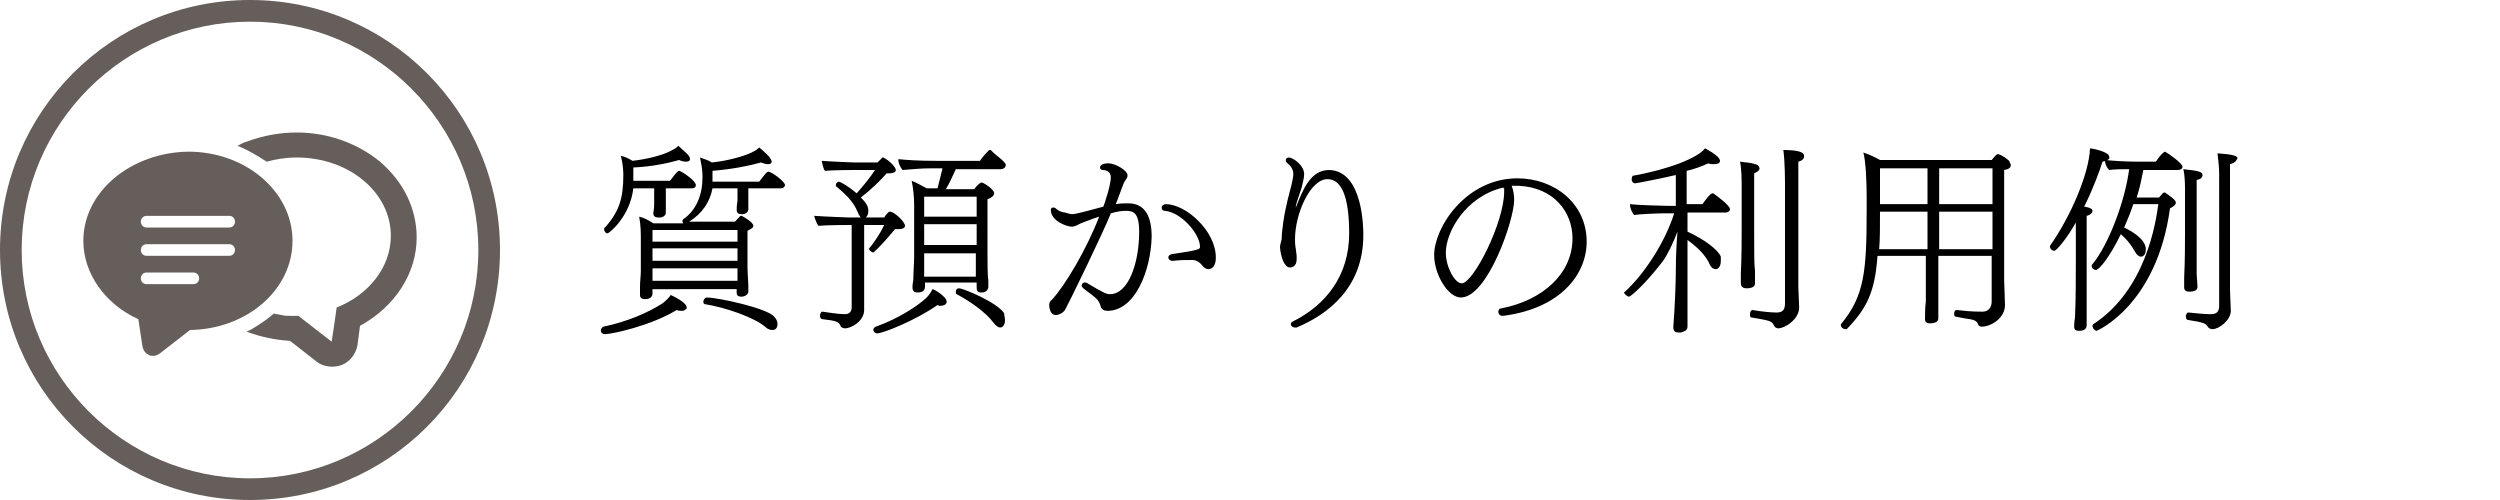
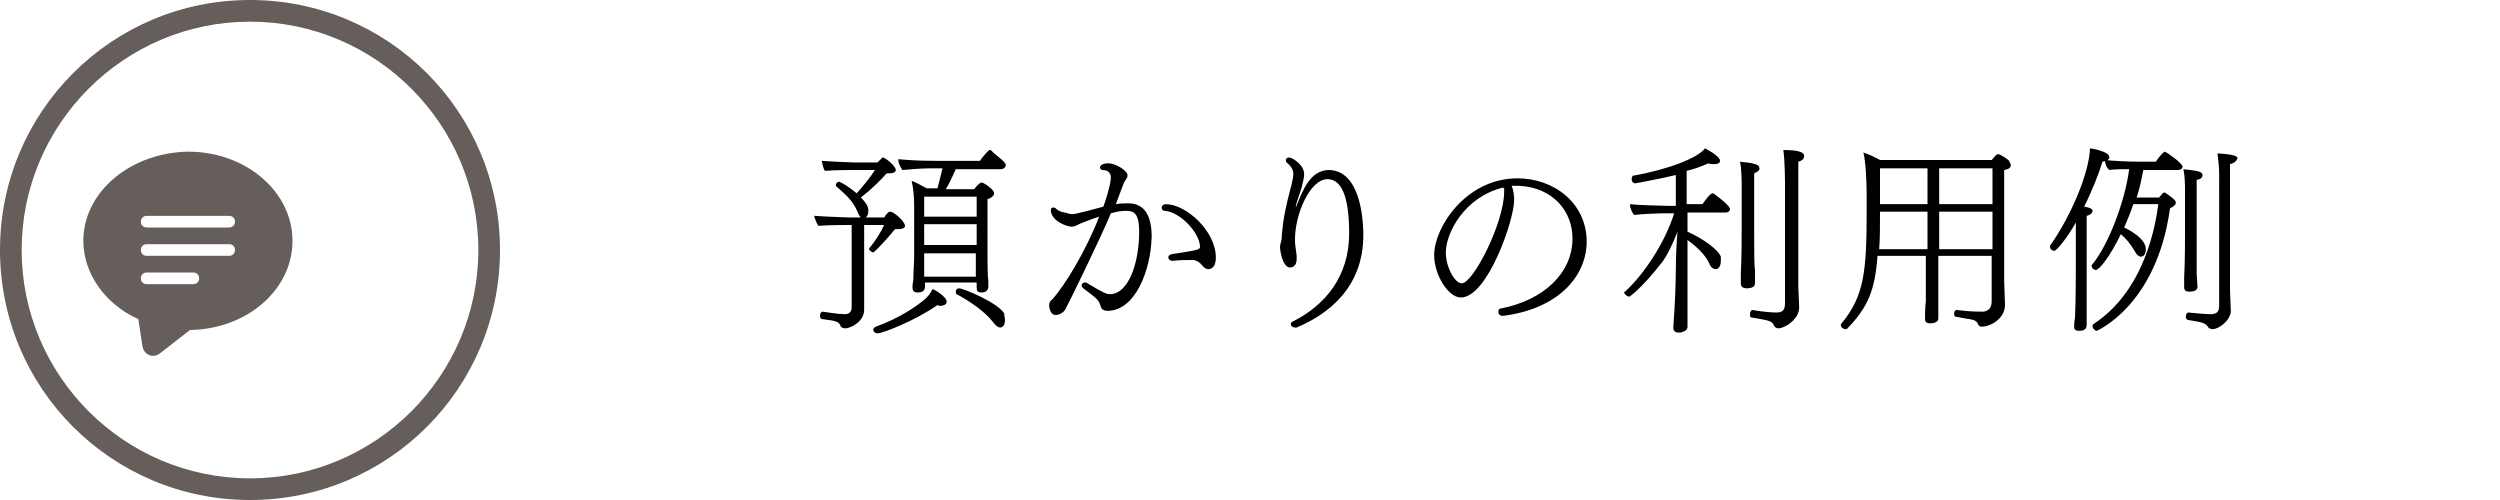
<svg xmlns="http://www.w3.org/2000/svg" version="1.1" id="レイヤー_1" x="0px" y="0px" viewBox="0 0 300 60" style="enable-background:new 0 0 300 60;" xml:space="preserve">
  <style type="text/css">
	.st0{fill:#655E5A;}
</style>
  <g>
    <g>
      <g>
-         <path class="st0" d="M45.6,19.4c-2.7-2.2-6.2-3.5-10-3.5c-2.1,0-4.1,0.4-6,1.1c-0.4,0.1-0.7,0.3-1.1,0.5c0,0,0,0,0,0c0,0,0,0,0,0     c1.3,0.5,2.4,1.2,3.5,1.9c1.1-0.3,2.3-0.5,3.6-0.5c6.3,0,11.3,4.2,11.3,9.4c0,3.8-2.7,7.1-6.5,8.6L40,39.7L39.8,41l-4-3.1     c-0.1,0-0.2,0-0.2,0c-0.2,0-0.3,0-0.5,0c-0.1,0-0.3,0-0.4,0c-0.3,0-0.6,0-0.9-0.1c-0.2,0-0.4-0.1-0.6-0.1c-0.1,0-0.2,0-0.3-0.1     c-0.8,0.7-1.7,1.3-2.7,1.9c-0.2,0.1-0.4,0.2-0.6,0.3c0,0,0,0,0,0c0,0,0,0,0,0c1.6,0.6,3.4,1,5.2,1.1l3.2,2.5     c0.5,0.4,1.2,0.6,1.9,0.6c0.4,0,0.8-0.1,1.1-0.2c1-0.4,1.7-1.3,1.9-2.4l0.3-2.3c4.2-2.3,6.8-6.3,6.8-10.6     C50,25,48.4,21.8,45.6,19.4z" />
        <path class="st0" d="M35.1,28.9c0-5.9-5.6-10.7-12.5-10.7C15.7,18.3,10,23,10,28.9c0,3.9,2.6,7.6,6.6,9.4l0.5,3.3     c0.1,0.4,0.3,0.8,0.8,1c0.1,0.1,0.3,0.1,0.5,0.1c0.3,0,0.5-0.1,0.8-0.3l3.6-2.8C29.6,39.5,35.1,34.8,35.1,28.9z M28.2,26.6     c0,0.4-0.3,0.7-0.7,0.7h-9.9c-0.4,0-0.7-0.3-0.7-0.7s0.3-0.7,0.7-0.7h9.9C27.9,25.9,28.2,26.2,28.2,26.6z M16.9,30     c0-0.4,0.3-0.7,0.7-0.7h9.9c0.4,0,0.7,0.3,0.7,0.7c0,0.4-0.3,0.7-0.7,0.7h-9.9C17.2,30.7,16.9,30.4,16.9,30z M17.6,32.7h5.6     c0.4,0,0.7,0.3,0.7,0.7c0,0.4-0.3,0.7-0.7,0.7h-5.6c-0.4,0-0.7-0.3-0.7-0.7C16.9,33,17.2,32.7,17.6,32.7z" />
      </g>
      <g>
        <path class="st0" d="M30,2.6c15.1,0,27.4,12.3,27.4,27.4S45.1,57.4,30,57.4S2.6,45.1,2.6,30S14.9,2.6,30,2.6 M30,0     C13.4,0,0,13.4,0,30s13.4,30,30,30s30-13.4,30-30S46.6,0,30,0L30,0z" />
      </g>
    </g>
    <g>
      <g>
-         <path d="M81.9,37.3c-0.2,0-0.5,0-0.7-0.1c-3.1,1.9-7.8,2.9-8.6,2.9c-0.3,0-0.5-0.2-0.5-0.4c0-0.2,0.1-0.4,0.3-0.5     c2.9-0.6,5.4-1.7,7.1-2.8c0.4-0.3,0.7-0.6,1-1c0.4,0.2,1.9,0.9,1.9,1.5c0,0.1,0,0.2-0.1,0.2C82.2,37.2,82.1,37.3,81.9,37.3z      M83.5,22.2c0,0.3-0.2,0.4-0.5,0.4h-3.1v1.1c0,0.2,0,0.5,0,0.7c0,0.6,0,0.9,0,1.1c0,0.4-0.4,0.6-0.7,0.6c0,0-0.1,0-0.2,0     c-0.3,0-0.6-0.1-0.6-0.5c0,0,0,0,0,0c0-0.2,0.1-0.5,0.1-1.1c0-0.6,0-0.6,0-1.1v-0.8H76c-0.4,3.4-2.9,5.4-3.1,5.4     c-0.2,0-0.4-0.2-0.4-0.5c0-0.1,0-0.2,0.1-0.2c1.7-1.9,2.2-3.5,2.2-6.3c0-0.7-0.1-1.6-0.3-2.3c0.5,0.1,0.9,0.3,1.4,0.6     c1.8-0.2,3.7-0.7,4.6-1.2c0.4-0.2,0.6-0.3,0.9-0.6c1,0.9,1.4,1.2,1.4,1.6c0,0.3-0.4,0.3-0.5,0.3c-0.3,0-0.6-0.1-0.8-0.2     c-1.4,0.4-3.3,0.8-5.5,0.9c0,0.5,0,1.1,0,1.5v0.1h4.4c0.3-0.4,0.6-0.8,0.9-1.1c0,0,0.1-0.1,0.2-0.1     C81.9,20.6,83.5,21.7,83.5,22.2z M94.2,22.2c0,0.2-0.2,0.4-0.5,0.4h-3.9v0.6c0,0.3,0,0.5,0,0.8c0,0.6,0,0.9,0,1.1     c0,0.4-0.4,0.6-0.7,0.6c0,0-0.1,0-0.1,0c-0.3,0-0.6-0.1-0.6-0.5c0,0,0,0,0,0c0-0.2,0-0.5,0.1-1.1c0-0.6,0-0.6,0-1.1v-0.4h-3     c-0.3,1.6-1.2,3-2.8,4h5.5c0.2-0.2,0.6-0.7,0.7-0.7c0,0,0.1,0,0.1,0c0.4,0.2,1.4,0.8,1.4,1.2c0,0.3-0.4,0.4-0.7,0.6v4.6     c0,0.3,0.1,1.6,0.1,1.9c0,0.2,0,0.7,0,0.8c0,0.3-0.4,0.6-0.8,0.6c-0.5,0-0.6-0.2-0.6-0.5v-0.4H78.3c0,0.2,0,0.3,0,0.5     c0,0.1,0,0.7-0.9,0.7c-0.3,0-0.6-0.1-0.6-0.5c0,0,0-0.1,0-0.1c0,0,0-0.4,0-0.8c0-0.8,0.1-1.4,0.1-2l0-3.6c0-0.9,0-1.9-0.2-2.9     c0.5,0.1,1.1,0.4,1.7,0.8H82c-0.1-0.1-0.1-0.2-0.1-0.3c0-0.1,0-0.1,0.1-0.2c1.6-1.1,2.3-3,2.3-5c0-1.2-0.2-1.8-0.3-2.4     c0.5,0.2,1,0.3,1.4,0.6c2-0.2,4-0.8,4.8-1.2c0.4-0.2,0.6-0.3,0.9-0.6c0.4,0.3,0.8,0.7,1.2,1.1c0.1,0.2,0.3,0.4,0.3,0.6     c0,0.1,0,0.1-0.1,0.2c-0.1,0.1-0.2,0.1-0.4,0.1c-0.2,0-0.5-0.1-0.8-0.2c-1.4,0.4-3.4,0.8-5.8,1V21c0,0.1,0,0.2,0,0.4     c0,0.1,0,0.3,0,0.4h5.6c0.7-0.9,0.9-1.2,1.1-1.2C92.6,20.6,94.2,21.8,94.2,22.2z M88.4,27.6H78.3l0,1.4h10.2V27.6z M88.4,29.8     H78.3v1.5h10.2V29.8z M88.4,32.2H78.3v1.5h10.2c0-0.3,0-0.8,0-1.1V32.2z M93.3,38.9c0,0.4-0.2,0.7-0.6,0.7     c-0.3,0-0.6-0.1-0.9-0.4c-1.3-1.1-4.7-2.3-7.2-2.7c-0.1,0-0.2-0.1-0.2-0.3c0-0.2,0.2-0.5,0.4-0.5c1.4,0,7.3,1.3,8.1,2.3     C93.2,38.3,93.3,38.6,93.3,38.9z" />
        <path d="M108.6,27.1c0,0.3-0.4,0.4-0.8,0.4c-0.1,0-0.3,0-0.4,0c-2,2.4-2.6,2.8-2.6,2.8c-0.1,0-0.5-0.2-0.5-0.4c0,0,0-0.1,0-0.1     c0.7-0.8,1.5-2.1,1.8-2.8h-2.4v7.6c0,0.3,0,1.9,0,2.5c0,0,0,0.1,0,0.1c0,1.3-1.5,2.2-2.3,2.2c-0.2,0-0.4-0.1-0.5-0.2     c-0.2-0.6-0.5-0.7-2.2-0.9c-0.2,0-0.3-0.2-0.3-0.4c0-0.2,0.1-0.5,0.3-0.5h0c0.8,0.1,1.8,0.3,2.7,0.3c0.4,0,0.8-0.2,0.8-0.8v-9.9     h-0.3c0,0-2.6,0-3.7,0.1c-0.2-0.3-0.4-0.8-0.5-1.2c1.3,0.1,4.2,0.2,4.2,0.2h1.4c-0.1-0.1-0.3-0.4-0.4-0.7c-0.6-1.4-1.5-2.1-2.5-3     c-0.1,0-0.1-0.1-0.1-0.2c0-0.2,0.2-0.4,0.4-0.4c0,0,0.8,0.3,2.1,1.4c0.8-0.9,1.7-2,2.2-2.8h-2.5c0,0-2.4,0-3.5,0.1     c-0.2-0.2-0.3-0.8-0.4-1.2c1.2,0.1,4,0.2,4,0.2l2.7,0l0.5-0.5c0,0,0.1-0.1,0.1-0.1c0,0,0.1,0,0.1,0c0.8,0.4,1.5,1.2,1.5,1.5     c0,0.3-0.4,0.4-0.8,0.4c-0.1,0-0.2,0-0.3,0c-0.8,0.9-1.8,1.9-3.1,2.9c0.8,0.8,0.9,1.2,0.9,1.6c0,0.4-0.1,0.6-0.3,0.8h2.2     c0.1-0.1,0.1-0.2,0.2-0.3l0.1-0.1c0.1-0.1,0.2-0.3,0.4-0.3C107.3,25.4,108.6,26.6,108.6,27.1z M113.6,36.2c0,0.4-0.5,0.5-0.7,0.5     c-0.1,0-0.3,0-0.4-0.1c-2.7,1.9-6.6,3.4-7.2,3.4c-0.3,0-0.5-0.2-0.5-0.4c0-0.2,0.1-0.3,0.3-0.4c2.8-1,5-2.5,6-3.4     c0.2-0.2,0.5-0.5,0.8-1.1C112.1,34.7,113.6,35.6,113.6,36.2z M120.7,19.8c0,0.2-0.2,0.5-0.6,0.5h-5.4c-0.4,0.8-0.7,1.6-1.2,2.4     h3.4c0.3-0.4,0.7-0.8,0.9-0.8c0.2,0,1.5,0.8,1.5,1.3c0,0.2-0.2,0.5-0.8,0.7v6.8c0,0.3,0,2.6,0.1,2.9c0,0.3,0,0.7,0,0.8     c0,0.3-0.2,0.7-0.8,0.7c-0.5,0-0.6-0.2-0.6-0.6c0,0,0-0.3,0-0.6h-6.2c0,0.1,0,0.2,0,0.4c0,0.4-0.1,0.8-0.9,0.8     c-0.3,0-0.6-0.1-0.6-0.6c0,0,0-0.1,0-0.1c0,0,0-0.3,0.1-0.8c0-0.9,0.1-2.1,0.1-2.8l0-6.2c0-0.9-0.1-2-0.3-2.9     c0.6,0.2,1.2,0.6,1.8,0.9h1.3c0.2-0.7,0.4-1.6,0.6-2.4h-1.4c-1.2,0-2.1,0.1-3.4,0.2c-0.3-0.4-0.5-0.8-0.5-1.3     c1.1,0.1,2.3,0.2,4.5,0.2h5.3c0.1-0.2,0.6-0.8,1-1.2c0.1-0.1,0.1-0.1,0.2-0.1c0,0,0.1,0,0.2,0.1     C119.3,18.5,120.7,19.4,120.7,19.8z M117.2,23.6h-6.3V26h6.3V23.6z M117.2,26.9h-6.3v2.5h6.3V26.9z M117.2,30.4h-6.3v2.8h6.2     c0-0.6,0-1.7,0-2V30.4z M120.6,38.4c0,0.1,0,0.9-0.6,0.9c-0.2,0-0.5-0.2-0.8-0.6c-0.9-1.2-2.7-2.5-4.4-3.4     c-0.1,0-0.1-0.1-0.1-0.3c0-0.2,0.1-0.4,0.4-0.4c0.5,0,4.6,1.7,5.4,3C120.5,37.8,120.6,38.2,120.6,38.4z" />
        <path d="M132.9,37.3c-0.3,0-0.7-0.1-0.8-0.5c-0.3-0.9-0.4-0.9-2.1-2.2c-0.1-0.1-0.2-0.2-0.2-0.3c0-0.2,0.1-0.4,0.4-0.4     c0.1,0,0.2,0,0.3,0.1c2,1.2,2.3,1.3,2.7,1.3c2.2,0,3.5-3.7,3.5-7.5c0-2.3-0.7-2.5-1.6-2.5c-0.6,0-1.1,0.1-1.8,0.3     c-1,2.5-5.2,11.1-5.4,11.4c-0.2,0.5-0.8,0.8-1.2,0.8c-0.8,0-0.8-1.2-0.8-1.2c0-0.2,0.1-0.5,0.3-0.6c1.6-1.7,4.2-6.1,5.7-10     c-0.7,0.2-1.9,0.7-2.2,0.8c-0.6,0.3-0.8,0.4-1.1,0.4c-0.6,0-2.5-0.7-2.5-2c0-0.2,0.1-0.3,0.3-0.3s0.3,0.1,0.4,0.2     c0.2,0.2,0.7,0.4,1,0.4c0.3,0.1,0.6,0.2,0.9,0.2c0.4,0,2.6-0.6,3.7-0.9c0.1-0.2,0.9-2.6,0.9-3.5c0-0.6-0.4-0.9-1-0.9     c-0.2,0-0.3-0.2-0.3-0.3c0-0.1,0.1-0.5,1-0.5c0.9,0,2.3,0.9,2.3,1.4c0,0.1,0,0.3-0.1,0.4c-0.1,0.2-0.3,0.4-0.4,0.7     c-0.3,0.8-0.6,1.6-0.9,2.4c0.5-0.1,1.1-0.1,1.5-0.1c1.5,0,2.8,0.9,2.8,4C138.1,32.5,136.2,37.3,132.9,37.3z M145.9,30.9     c0,1.4-0.8,1.4-0.9,1.4c-0.2,0-0.4-0.1-0.6-0.3c-0.4-0.5-0.8-0.8-1.3-0.8c-0.9,0-1.5,0-2.3,0.1c0,0,0,0-0.1,0     c-0.3,0-0.5-0.2-0.5-0.4c0-0.2,0.1-0.3,0.4-0.4c3.4-0.5,3.4-0.6,3.4-0.9c0-1.5-2.2-4.1-4.2-4.3c-0.3,0-0.4-0.2-0.4-0.4     c0-0.2,0.2-0.4,0.5-0.4C142.3,24.5,145.9,27.7,145.9,30.9z" />
        <path d="M163.6,28.2c0,6.3-4.2,9.5-8,11.1c-0.1,0-0.1,0-0.2,0c-0.3,0-0.5-0.2-0.5-0.4c0-0.1,0.1-0.3,0.2-0.3     c4-2,6.8-5.5,6.8-10.6c0-4.6-1-6.5-2.6-6.5c-2.1,0-3.9,4.2-3.9,7.2c0,0.2,0,0.7,0.1,1.2c0,0.1,0.1,0.7,0.1,0.8c0,0.1,0,0.3,0,0.4     c0,0.9-0.6,1-0.8,1c-0.7,0-1.1-1.3-1.2-2.4c0-0.3,0.1-0.6,0.2-1c0-0.6,0.1-1.3,0.2-2.1c0.3-2,0.8-3.7,1-4.5     c0.1-0.5,0.2-0.9,0.2-1.2c0-0.5-0.2-0.9-0.8-1.4c-0.1-0.1-0.1-0.2-0.1-0.3c0-0.2,0.2-0.3,0.4-0.3c0.4,0,1.8,0.9,1.8,2     c0,0.5-0.2,1.1-0.3,1.6c-0.6,1.8-0.7,2.1-0.7,2.3c0,0,0,0.1,0,0.1v0c0.8-2,1.7-4.5,4-4.5C163.6,20.5,163.6,27.5,163.6,28.2z" />
        <path d="M188.7,28.6c0-3.2-2.3-6.1-6.4-6.3c-0.3,0-0.6,0-0.9,0c0.2,0.5,0.3,1.1,0.3,1.7c0,2.4-3.2,11.7-6.4,11.7     c-1.5,0-3.2-2.7-3.2-5.1c0-3.3,3.8-9.2,10-9.2c4.4,0,8.3,3,8.3,7.6c0,3.9-3.1,8-10,8.9c0,0,0,0-0.1,0c-0.3,0-0.5-0.2-0.5-0.5     c0-0.2,0.1-0.4,0.4-0.4C185.2,36,188.7,32.8,188.7,28.6z M180.4,22.5c-4.6,1.1-6.9,5.4-6.9,7.8c0,1.8,1.1,3.7,1.9,3.7     c1.4,0,5.1-7.3,5.1-11c0-0.2,0-0.3,0-0.4C180.4,22.6,180.4,22.6,180.4,22.5z" />
        <path d="M207.6,25.1c0,0.2-0.2,0.4-0.5,0.4h-4.6v2.3c2,0.9,3.7,2.2,4,3c0,0.2,0,0.3,0,0.5c0,0.9-0.5,1-0.6,1     c-0.2,0-0.5-0.1-0.7-0.5c-0.5-1.2-1.6-2.2-2.7-3l0,3.6c0,1.6,0,4.5,0,5.3c0,0.8,0,1.5,0,1.5c0,0.5-0.5,0.6-0.8,0.7h-0.3     c-0.3,0-0.6-0.1-0.6-0.6c0,0,0,0,0-0.1c0.2-2.5,0.3-5.6,0.3-6.8c0-1.8,0.1-3.4,0.2-4.6c-0.5,1.3-1.2,2.8-1.8,3.6     c-2.4,3.1-3.9,4.2-4,4.2c-0.2,0-0.6-0.3-0.6-0.5c0,0,0-0.1,0.1-0.1c2.3-2.1,4.8-5.9,5.9-9.4h-1.3c-0.7,0-3,0.1-3.5,0.2     c-0.2-0.2-0.5-0.8-0.5-1.2c0,0,0,0,0-0.1c0.7,0.1,3.9,0.2,4.5,0.2h1V21c-1.2,0.3-4.7,1-4.9,1c-0.1,0-0.4-0.1-0.4-0.5     c0-0.2,0.1-0.3,0.1-0.4c4.5-0.8,7.9-2.2,8.7-3.3c0,0,1.8,0.9,1.8,1.5c0,0.3-0.3,0.4-0.8,0.4c-0.2,0-0.4,0-0.6-0.1     c-0.9,0.4-1.7,0.7-2.6,0.9l0,4h1.9c0.2-0.3,0.9-1.3,1.2-1.3c0,0,0.1,0,0.1,0C206.3,23.7,207.6,24.7,207.6,25.1z M210.5,20.8v6.9     c0,3,0,3.9,0.1,4.8c0,0.2,0,1.2,0,1.5c0,0.1,0,0.6-1,0.6c-0.3,0-0.7-0.1-0.7-0.6c0,0,0-0.6,0-1.2c0.1-1.8,0.1-4.5,0.1-5.2v-5.6     c0,0,0-1.8-0.2-2.6c0.6,0.1,1.3,0.1,1.8,0.3c0.2,0,0.5,0.2,0.5,0.4C211.2,20.2,211.2,20.5,210.5,20.8z M215.8,19.4v15     c0,0.4,0.1,2.2,0.1,2.5c0,1.4-1.7,2.5-2.5,2.5c-0.2,0-0.4-0.1-0.5-0.3c-0.3-0.6-0.4-0.6-2.7-1c-0.2,0-0.2-0.2-0.2-0.4     c0-0.2,0.1-0.5,0.3-0.5h0c1.1,0.2,2.3,0.3,2.8,0.3c0,0,0,0,0.1,0c0.7,0,1-0.3,1-1.1l0-14.5c0,0,0-2.5-0.2-3.9     c1.9,0,2.5,0.3,2.5,0.7S216.2,19.3,215.8,19.4z" />
        <path d="M241.3,19.8c0,0.3-0.2,0.5-0.8,0.6c0,13.3,0,13.3,0,13.3c0,0.3,0.1,2.5,0.1,2.9c0,0,0,0,0,0c0,1.6-1.7,2.6-2.8,2.6     c-0.2,0-0.3-0.1-0.4-0.2c-0.1-0.4-0.4-0.6-1-0.7c-0.8-0.1-1.1-0.2-1.7-0.3c-0.2,0-0.2-0.2-0.2-0.4c0-0.2,0.1-0.4,0.3-0.4h0     c0.9,0.1,1.7,0.2,3.1,0.2c0,0,0,0,0,0c0.7,0,1.1-0.5,1.1-1.2v-5.5h-6.4c0,1.8,0,5,0,5.4c0,0.6,0,1.9,0,2.1c0,0.4-0.4,0.6-1,0.6     c-0.3,0-0.6-0.1-0.6-0.5v0c0-0.2,0-1.5,0.1-2.1c0-0.4,0-3.7,0-5.5h-5.8c-0.3,4.2-1.2,6.2-3.6,8.7c-0.1,0.1-0.1,0.1-0.2,0.1     c-0.3,0-0.6-0.2-0.6-0.5c0-0.1,0-0.1,0.1-0.2c2.7-3.3,3-6.2,3-13.5c0-0.8,0-1.3,0-1.8c0-1.5-0.1-4.2-0.4-5.2     c0.6,0.2,1.3,0.5,2,0.9H239c0.6-0.7,0.6-0.7,0.8-0.7c0,0,0.5,0.1,1.3,0.8C241.2,19.6,241.3,19.7,241.3,19.8z M231.3,25.4h-5.7     c0,1.9,0,3.3-0.1,4.5h5.8v-0.2V25.4z M231.3,20.2h-5.7v4.3h5.7V20.2z M239.1,20.2h-6.4v4.3h6.4V20.2z M239.1,25.4h-6.4v4.5h6.4     V25.4z" />
        <path d="M252.3,19.4c-0.4,1.3-1.2,3.4-2.2,5.4c0.2,0,0.4,0.1,0.5,0.1c0.3,0.1,0.5,0.2,0.5,0.4c0,0.4-0.6,0.6-0.7,0.6v5.7     c0,0.4,0,1.8,0,3.4c0,1.2,0,2.4,0,3.3c0,0.2,0,0.4,0,0.7c0,0.6-0.5,0.7-0.9,0.7c-0.4,0-0.6-0.1-0.6-0.5c0,0,0-0.1,0-0.1     c0,0,0-0.4,0.1-1c0.1-1.9,0.1-5.8,0.1-6.5l0-4.3v-0.6c-1,1.8-2.3,3.4-2.6,3.4c-0.2,0-0.5-0.2-0.5-0.5c0,0,0-0.1,0-0.1     c2.6-3.7,4.7-8.8,4.8-11.7c0.2,0,2.3,0.4,2.3,1C253.3,19.2,252.4,19.4,252.3,19.4z M261.9,20c0,0.3-0.3,0.4-0.6,0.4h-4.1     c-0.2,1-0.4,2.1-0.8,3.3h2.7c0.1-0.2,0.4-0.4,0.4-0.5c0.1,0,0.1-0.1,0.2-0.1c0,0,0.1,0,0.1,0c0.7,0.5,1.3,0.9,1.3,1.2     c0,0.3-0.3,0.5-0.7,0.7c-1.6,11.7-8.8,14.7-8.8,14.7c-0.2,0-0.5-0.3-0.5-0.6c0-0.1,0-0.1,0.1-0.2c6.3-4.1,7.5-12.2,7.8-14.4l-3,0     c-0.3,0.9-0.7,1.9-1.1,2.8c0.2,0.1,2.6,1.2,2.6,2.6c0,0.5-0.2,0.9-0.6,0.9c-0.2,0-0.5-0.2-0.7-0.6c-0.5-0.9-1.1-1.6-1.7-2.1     c-1.3,2.7-2.6,4.3-3,4.3c-0.2,0-0.5-0.2-0.5-0.5c0-0.1,0-0.1,0.1-0.2c1.9-2.3,3.9-7.5,4.4-11.4c-0.7,0-1.7,0-2.4,0.1     c-0.3-0.3-0.5-0.7-0.5-1.2c0.9,0.1,2.6,0.2,3.8,0.2h2.3c0.6-0.9,1-1.2,1.1-1.2C260.2,18.4,261.9,19.6,261.9,20z M263.6,21.6     l0,6.4c0,2.6,0,3.6,0,4.9c0,0.2,0.1,1.2,0.1,1.5c0,0.5-0.5,0.6-1,0.6c-0.3,0-0.6-0.1-0.6-0.5c0,0,0-0.6,0-1.2     c0.1-1.8,0.1-4.6,0.1-5.2v-5.1c0,0,0-0.1,0-0.2c0-0.5,0-1.7-0.2-2.5c1.8,0.2,2.3,0.3,2.3,0.7C264.3,21.3,264.1,21.5,263.6,21.6z      M267.6,19.7v15.1c0,0.4,0.1,2.2,0.1,2.5c0,1.1-1.4,2.2-2.2,2.2c-0.2,0-0.4-0.1-0.5-0.2c-0.3-0.5-0.5-0.6-2.4-0.9     c-0.2,0-0.3-0.2-0.3-0.4c0-0.2,0.1-0.5,0.3-0.5c0,0,0,0,0,0c1,0.1,2,0.2,2.6,0.2c0,0,0,0,0.1,0c0.7,0,1-0.3,1-1V22.2l0-1.3     c0-0.8-0.1-1.7-0.2-2.5c1.3,0.1,2.4,0.2,2.4,0.6C268.4,19.1,268.4,19.5,267.6,19.7z" />
      </g>
    </g>
  </g>
</svg>